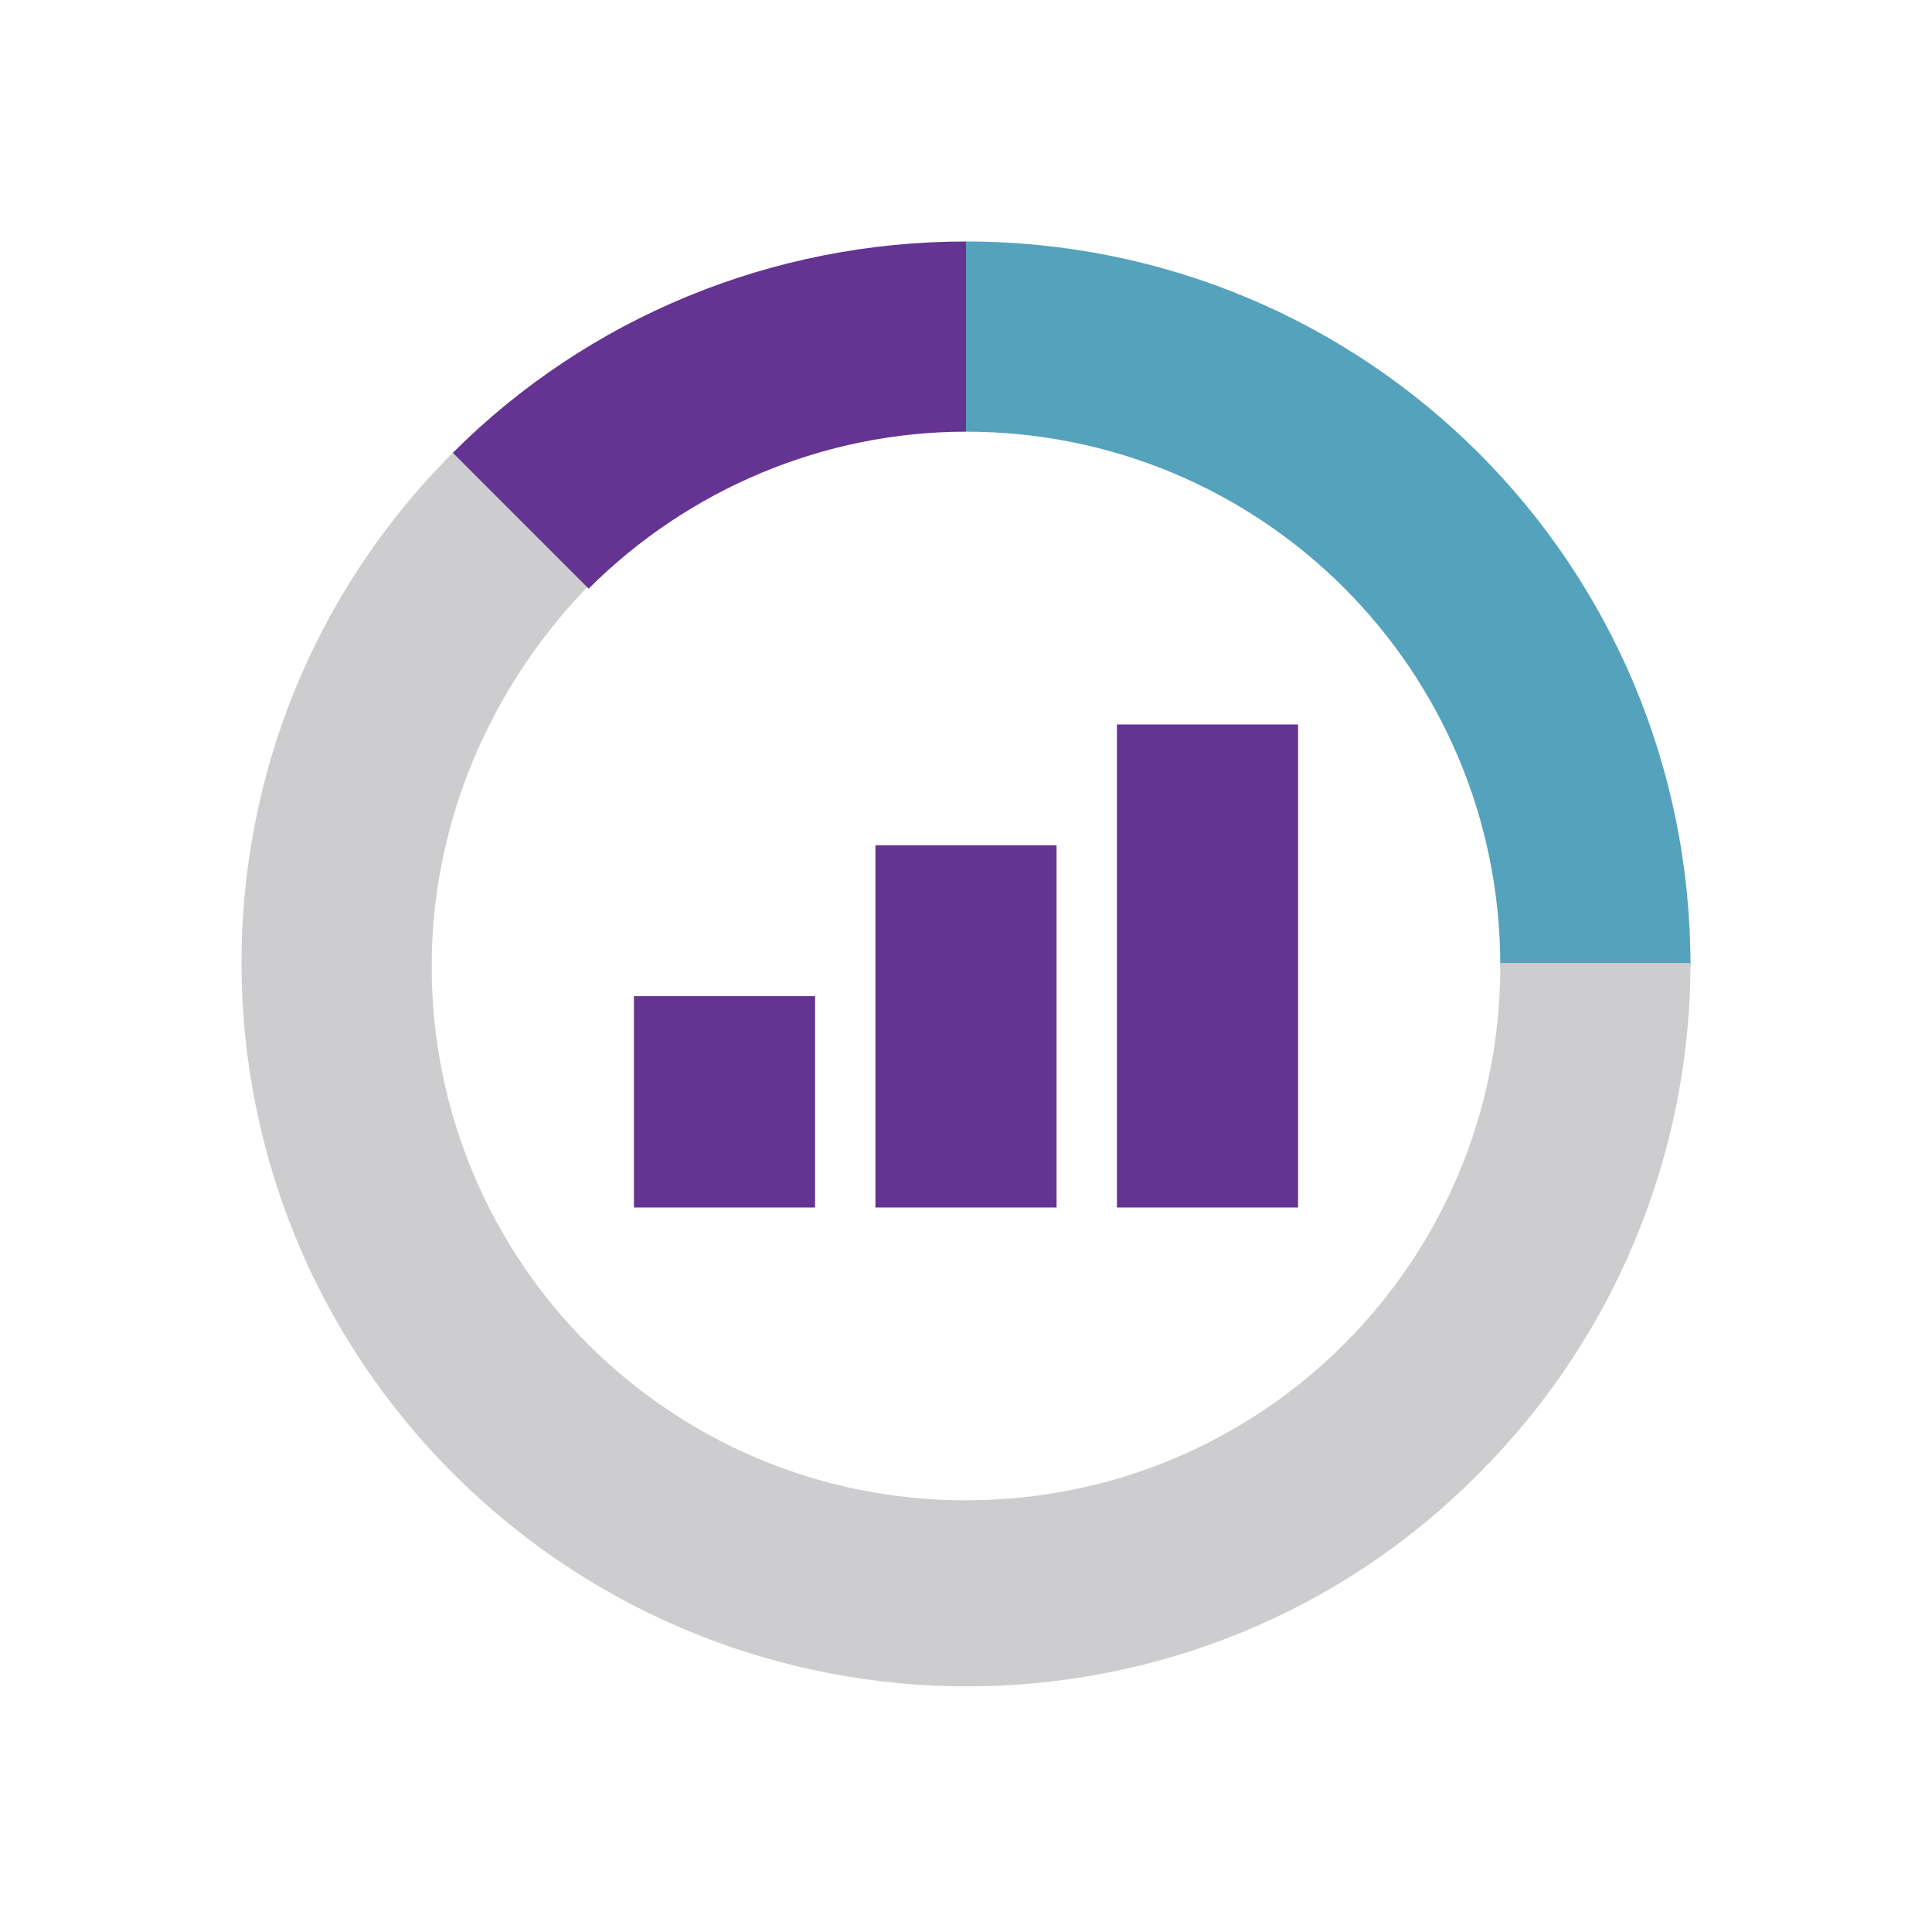
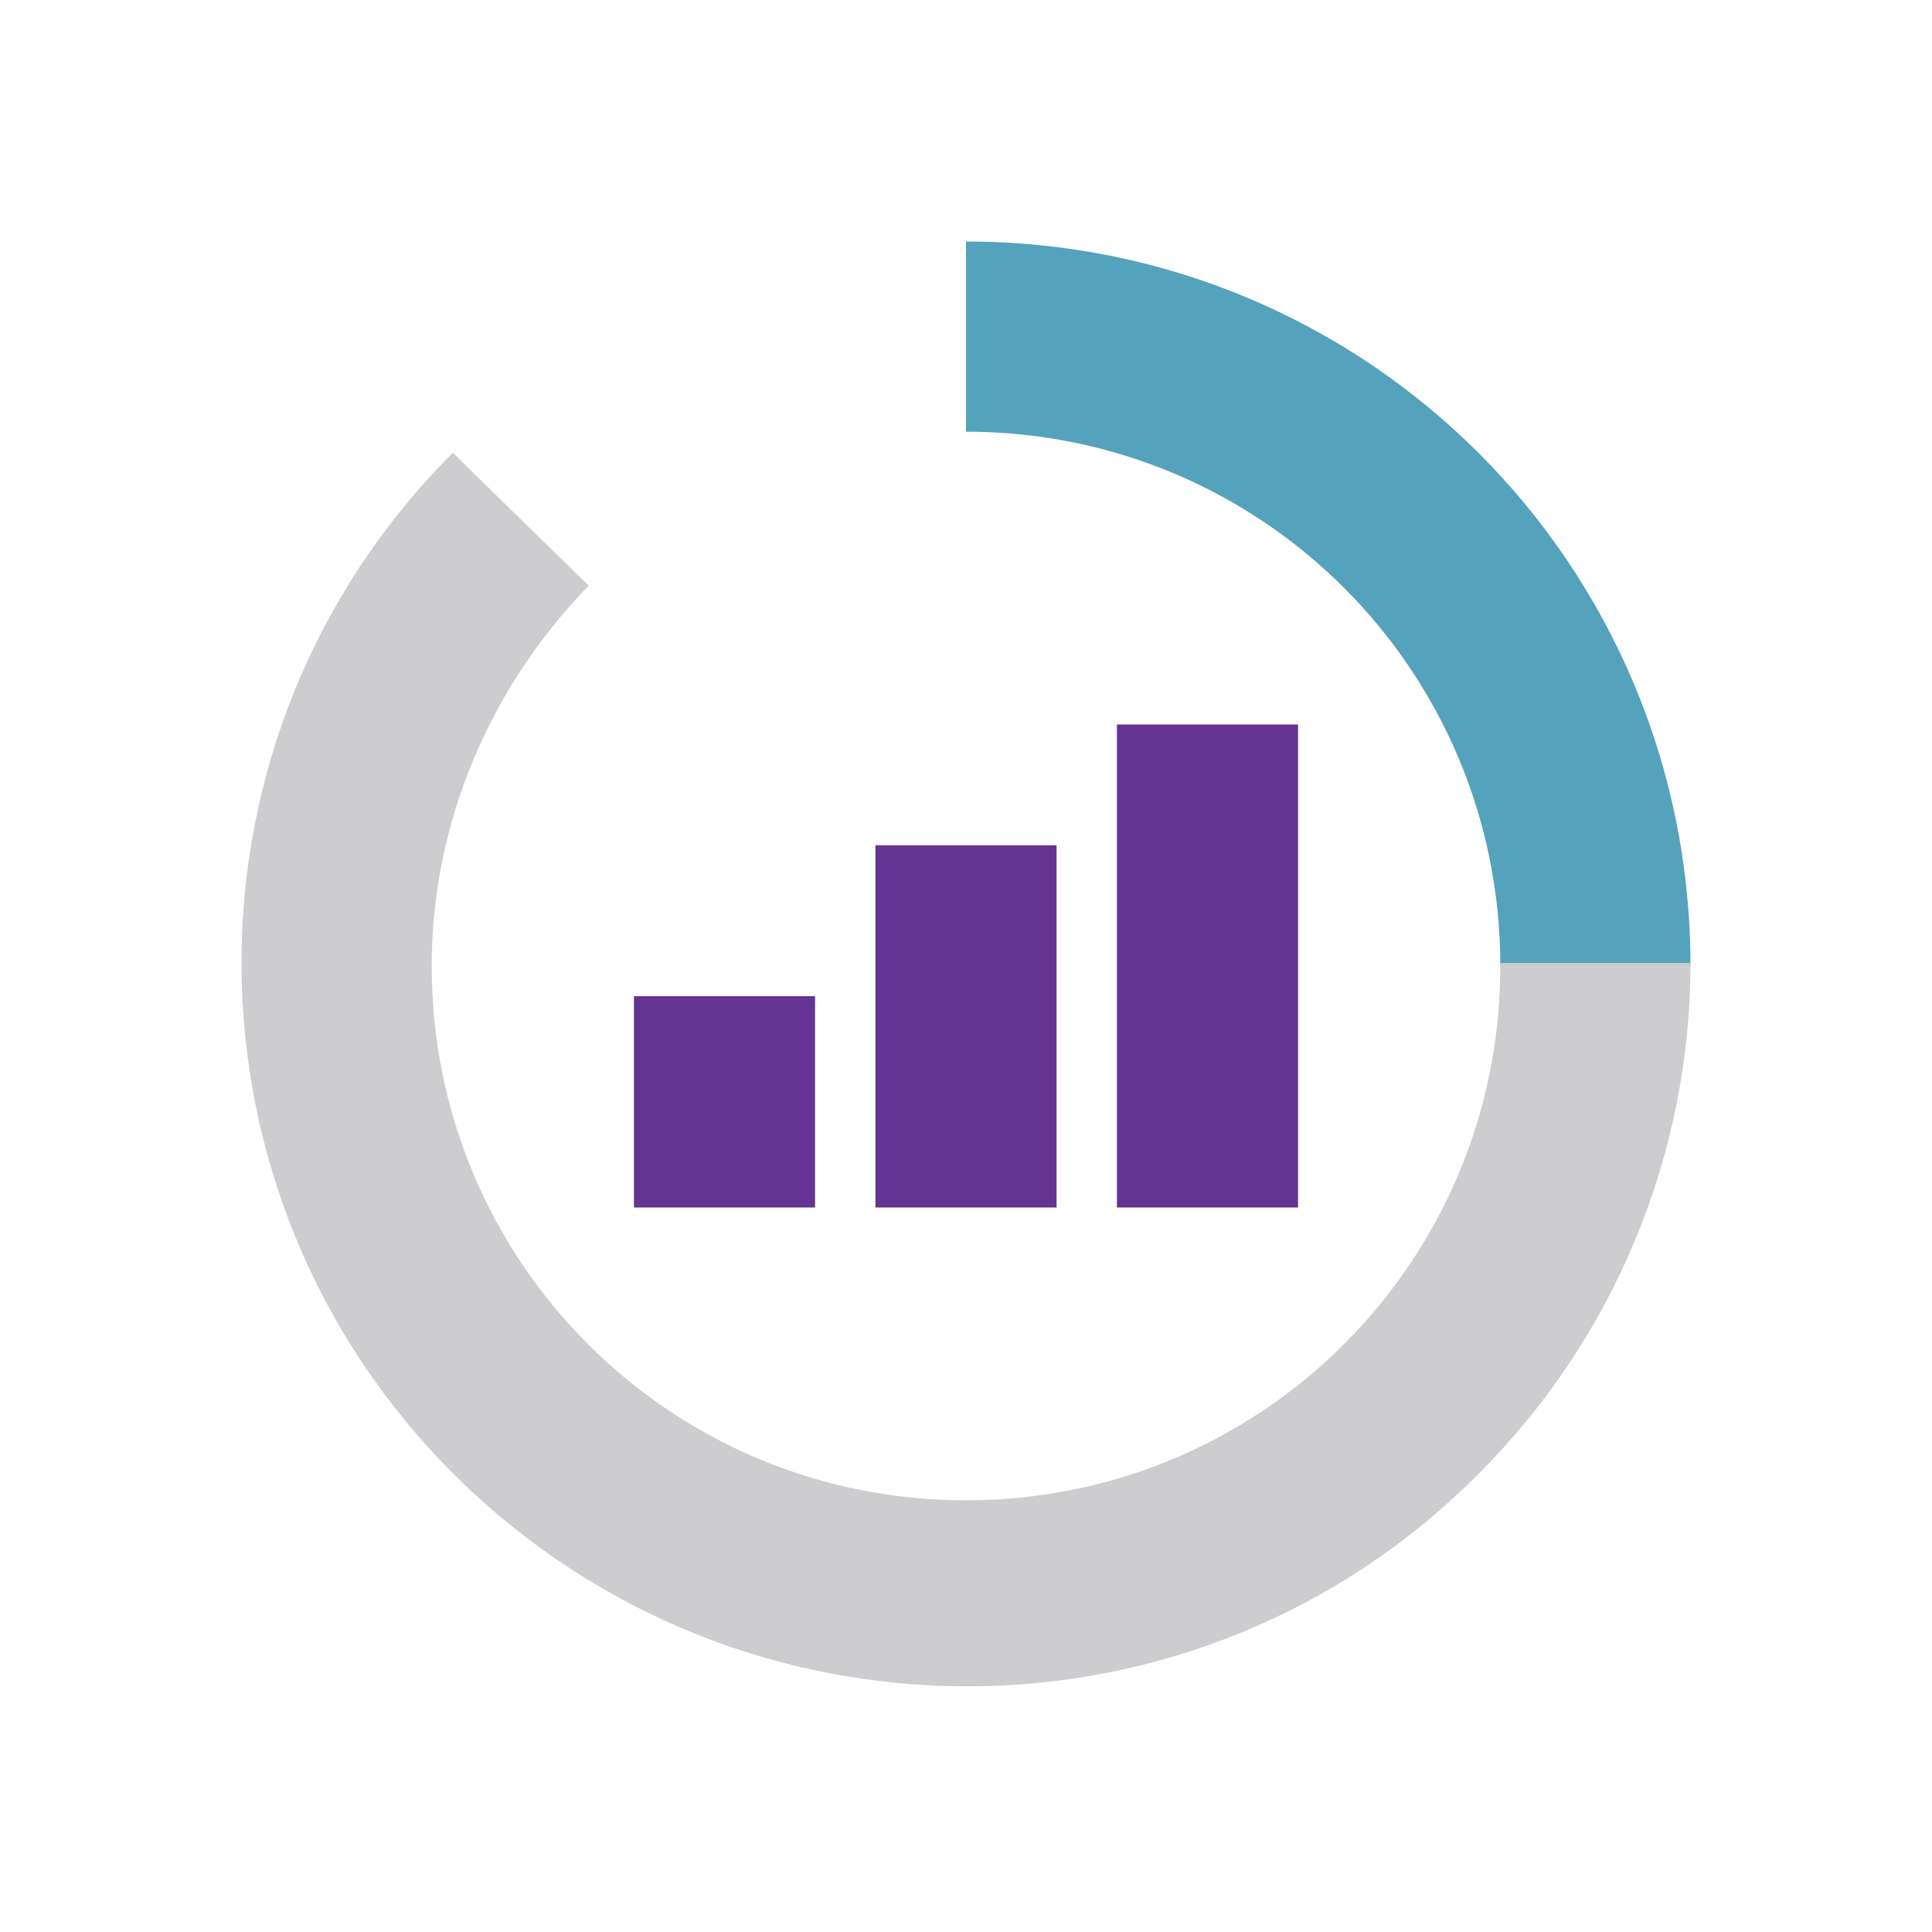
<svg xmlns="http://www.w3.org/2000/svg" version="1.1" id="Layer_1" x="0px" y="0px" viewBox="0 0 64 64" style="enable-background:new 0 0 64 64;" xml:space="preserve">
  <style type="text/css">
	.st0{fill:#55A2BC;}
	.st1{fill:#CDCCCE;}
	.st2{fill:#653392;}
</style>
  <path class="st0" d="M32,8v6.3c9.8,0,17.7,7.9,17.7,17.7H56C56,18.7,45.3,8,32,8z" />
  <path class="st1" d="M49.7,32c0,9.8-7.9,17.7-17.7,17.7S14.3,41.8,14.3,32c0-4.7,1.9-9.2,5.2-12.6L15,15c-9.4,9.4-9.3,24.6,0.1,33.9  s24.6,9.3,33.9-0.1c4.5-4.5,7-10.6,7-16.9H49.7z" />
-   <path class="st2" d="M19.5,19.5c3.3-3.3,7.8-5.2,12.5-5.2V8c-6.4,0-12.5,2.5-17,7L19.5,19.5z" />
  <rect x="21" y="33" class="st2" width="6" height="7" />
  <rect x="29" y="28" class="st2" width="6" height="12" />
  <rect x="37" y="24" class="st2" width="6" height="16" />
</svg>